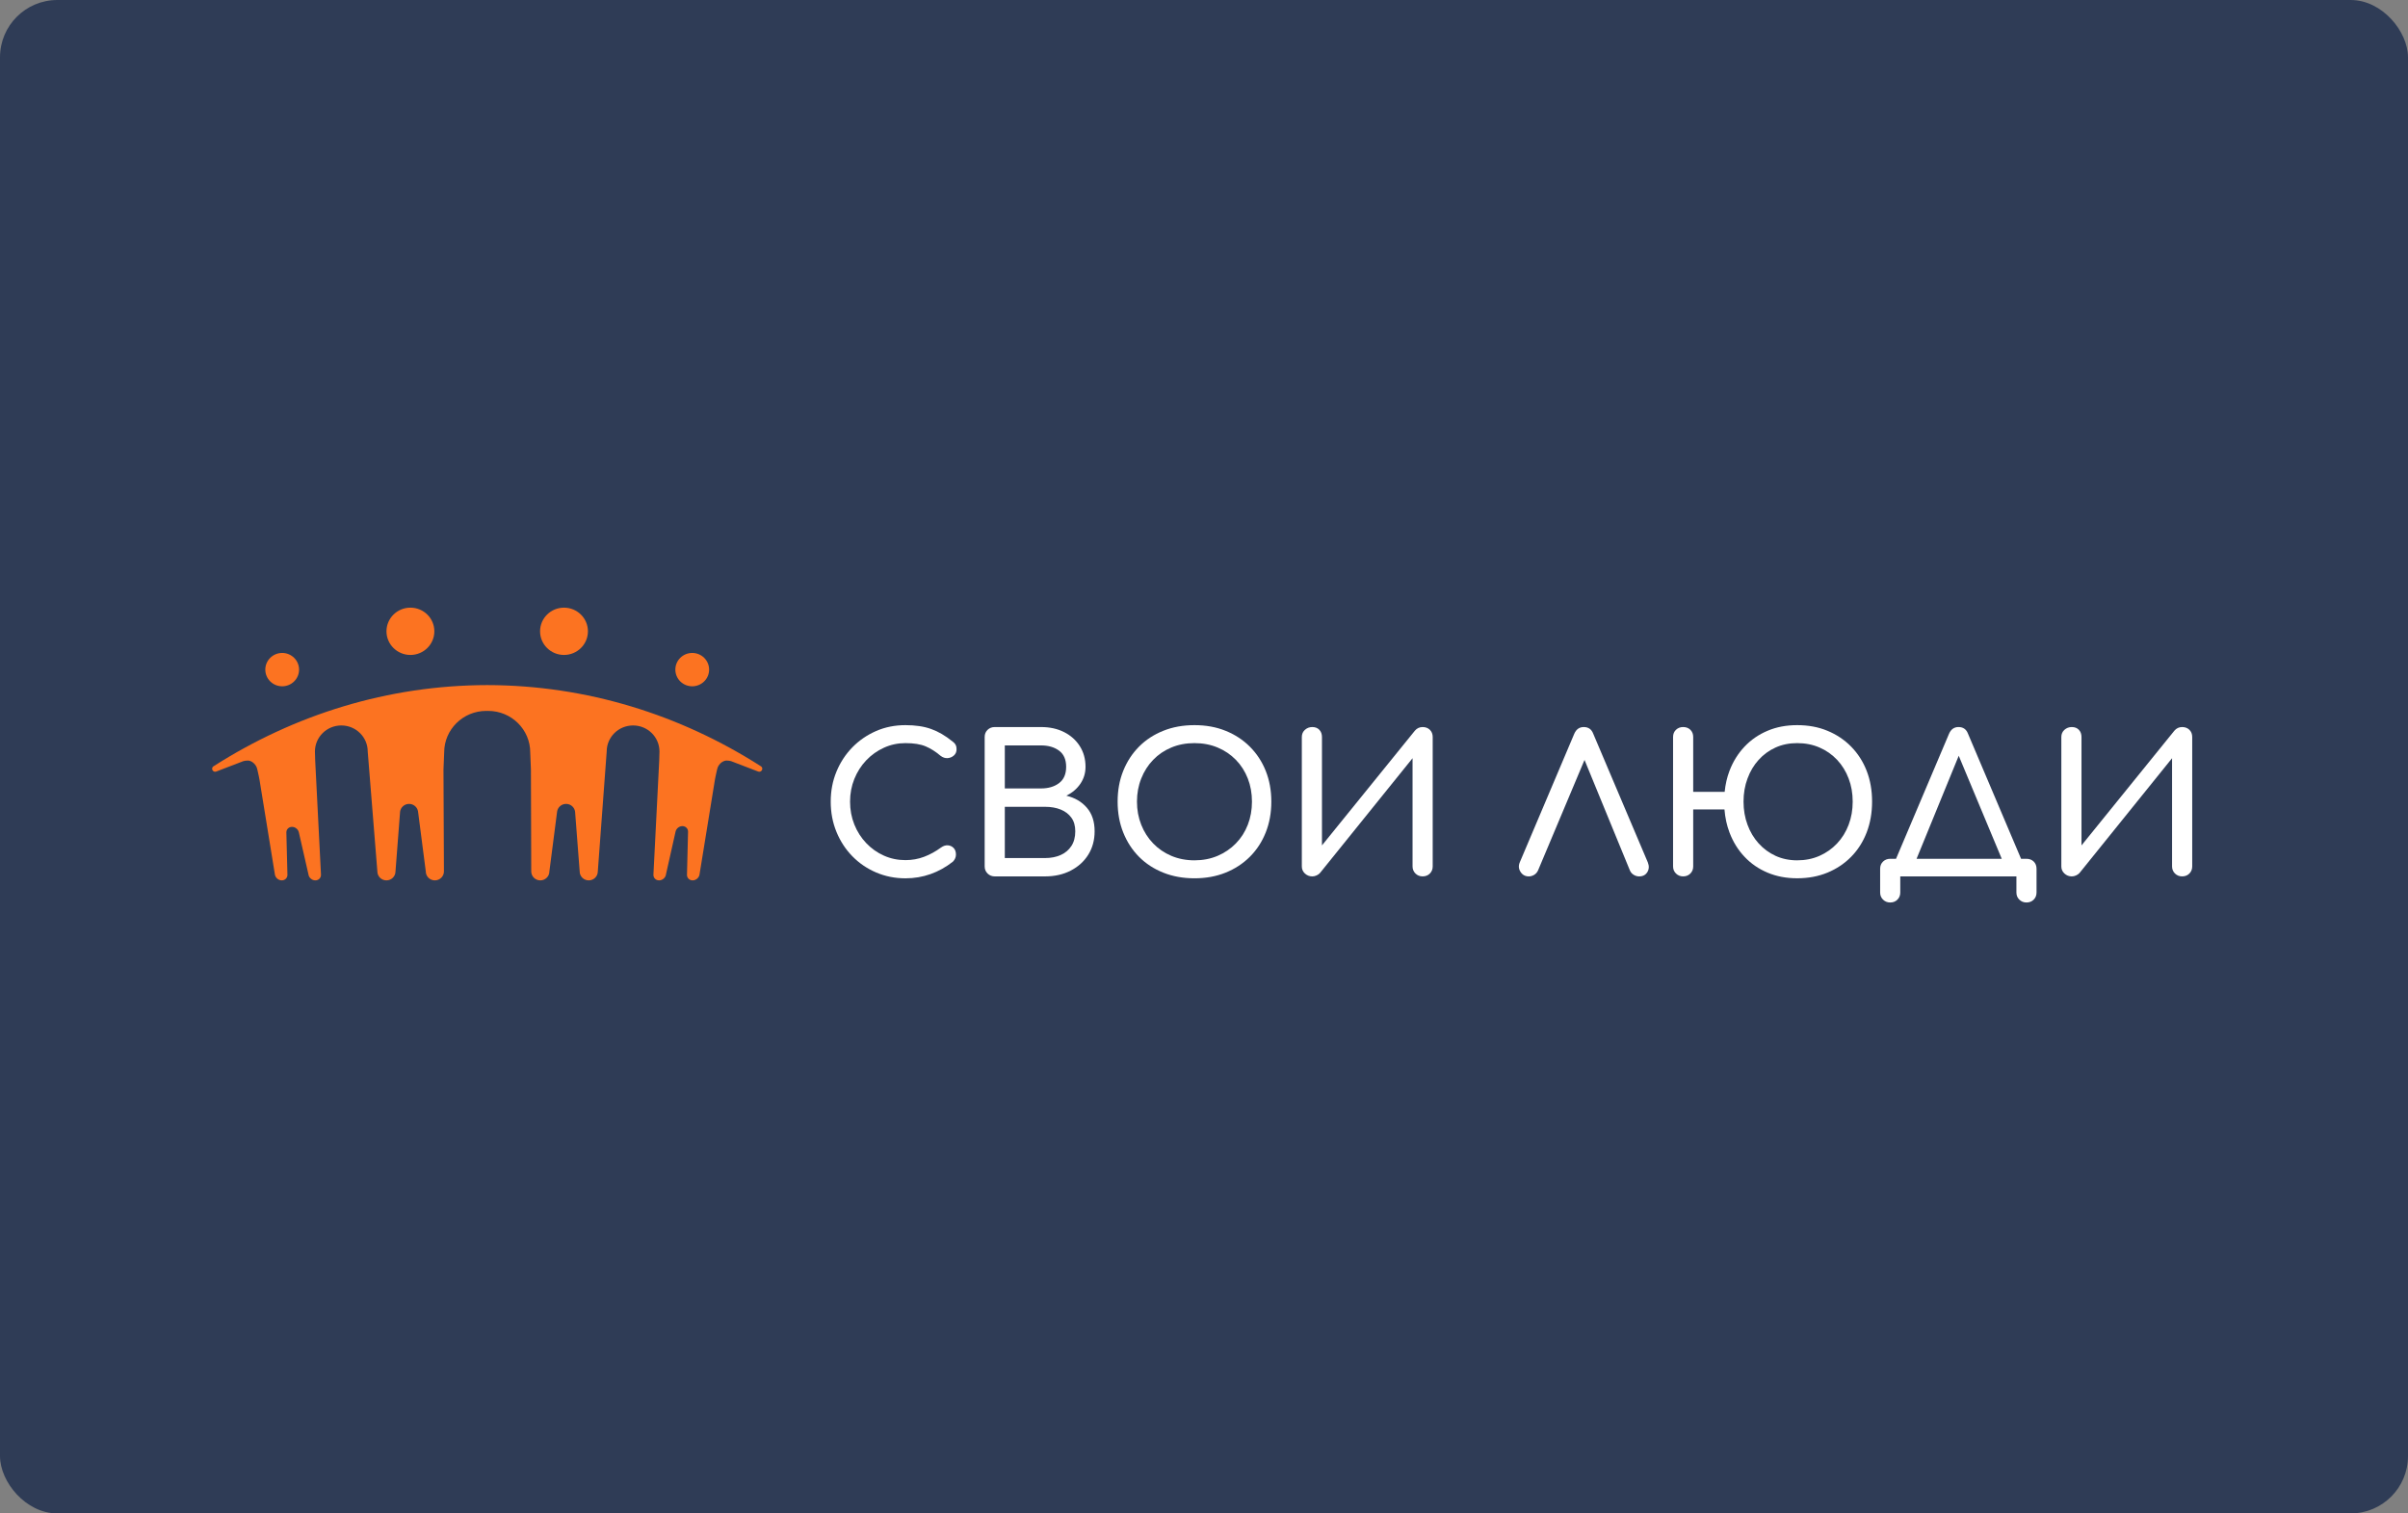
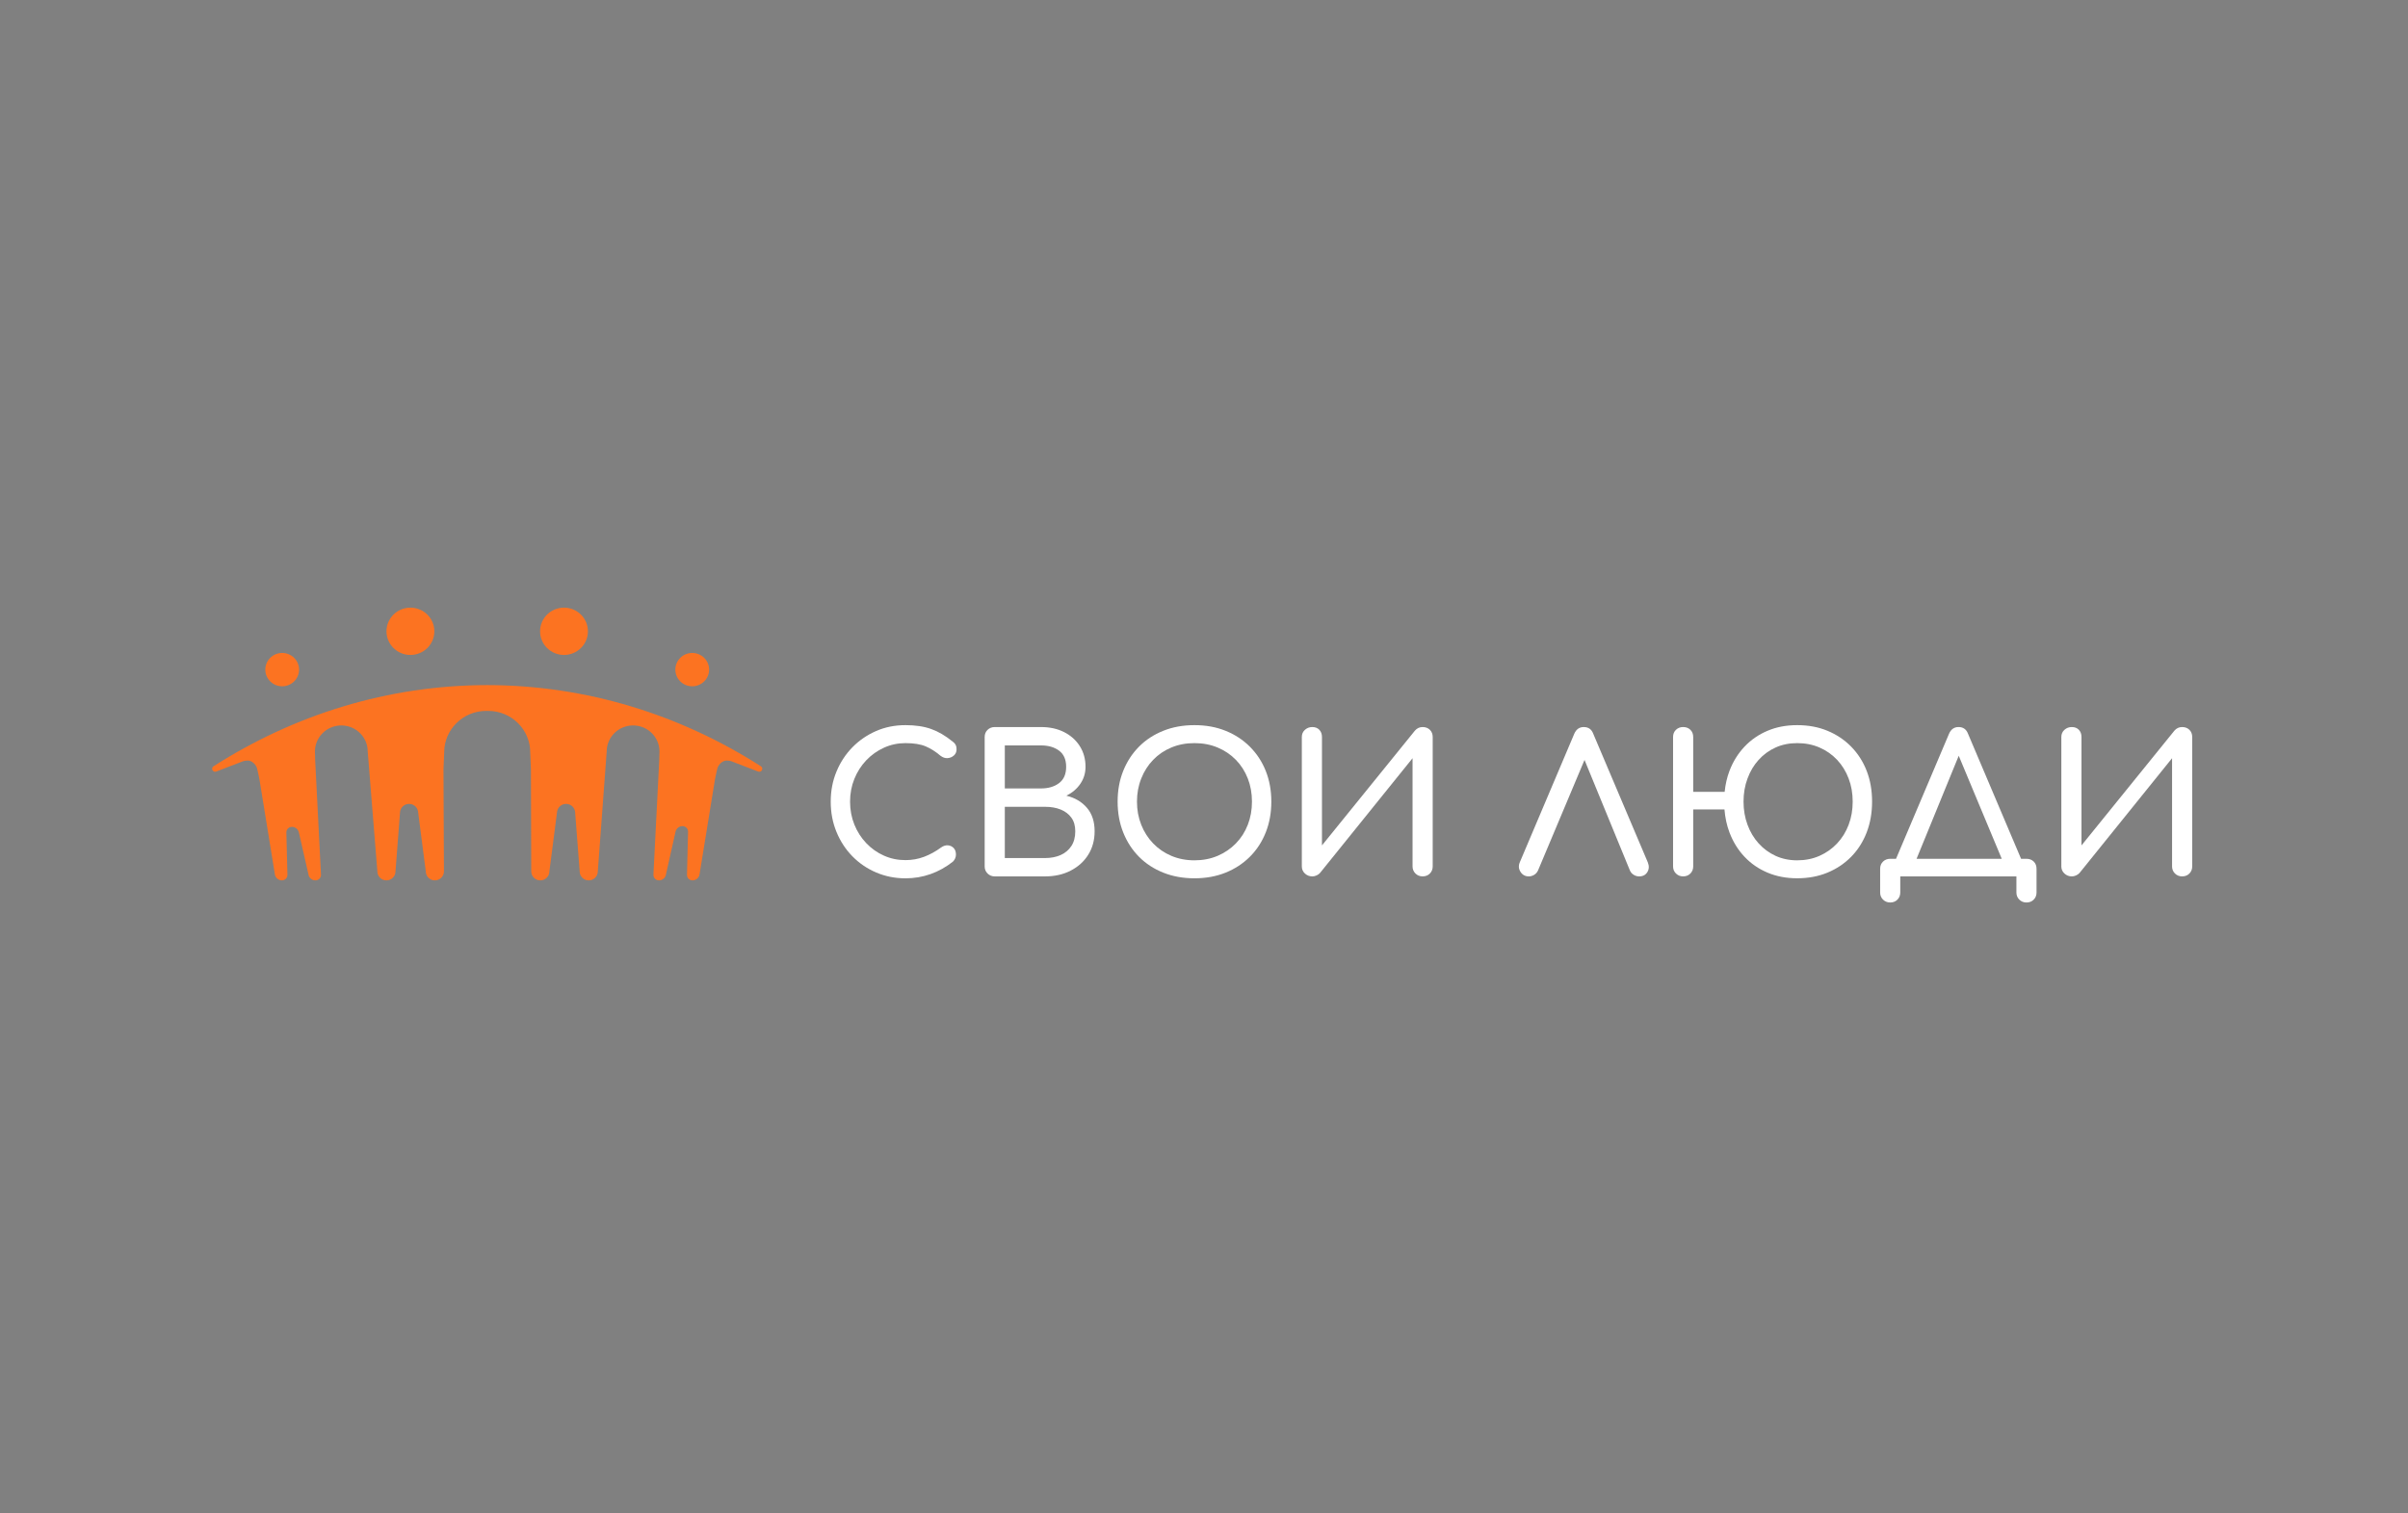
<svg xmlns="http://www.w3.org/2000/svg" width="420" height="264" viewBox="0 0 420 264" fill="none">
  <rect x="0" y="0" width="420" height="264" fill="#808080" stroke="none" />
-   <rect width="420" height="264" rx="10" fill="#2F3C56" />
  <path d="M151.087 132.628C151.977 131.694 153.006 130.962 154.177 130.431C155.349 129.896 156.598 129.63 157.925 129.63C159.387 129.63 160.563 129.819 161.454 130.196C162.345 130.573 163.204 131.118 164.037 131.83C164.443 132.138 164.858 132.282 165.286 132.247C165.713 132.211 166.077 132.058 166.383 131.781C166.688 131.503 166.84 131.153 166.84 130.729C166.84 130.531 166.82 130.358 166.788 130.212C166.752 130.07 166.689 129.923 166.585 129.779C166.483 129.633 166.345 129.493 166.163 129.363C164.902 128.336 163.647 127.604 162.398 127.162C161.148 126.714 159.657 126.494 157.925 126.494C156.079 126.494 154.37 126.837 152.794 127.526C151.219 128.217 149.839 129.166 148.658 130.376C147.477 131.59 146.554 133.001 145.891 134.612C145.225 136.223 144.894 137.966 144.894 139.834C144.894 141.727 145.225 143.482 145.891 145.105C146.554 146.727 147.477 148.146 148.658 149.357C149.841 150.567 151.225 151.516 152.812 152.192C154.398 152.871 156.103 153.214 157.927 153.214C159.46 153.214 160.914 152.967 162.299 152.478C163.683 151.988 164.982 151.267 166.199 150.31C166.379 150.132 166.512 149.937 166.602 149.724C166.692 149.517 166.736 149.295 166.736 149.072C166.736 148.587 166.603 148.202 166.331 147.923C166.061 147.645 165.729 147.491 165.336 147.458C164.942 147.424 164.544 147.554 164.137 147.838C163.192 148.529 162.207 149.069 161.182 149.458C160.157 149.847 159.07 150.04 157.923 150.04C156.596 150.04 155.347 149.781 154.175 149.258C153.004 148.737 151.975 148.009 151.086 147.073C150.198 146.139 149.503 145.057 149.01 143.824C148.514 142.59 148.266 141.259 148.266 139.836C148.266 138.436 148.514 137.117 149.01 135.884C149.505 134.65 150.2 133.565 151.087 132.628Z" fill="white" />
  <path d="M186.87 147.575C186.421 148.266 185.803 148.789 185.014 149.144C184.225 149.499 183.314 149.679 182.279 149.679H175.258V140.739H182.279C183.316 140.739 184.227 140.9 185.014 141.219C185.803 141.543 186.421 142.014 186.87 142.639C187.324 143.263 187.548 144.05 187.548 145.006C187.548 146.026 187.322 146.888 186.87 147.575ZM175.258 130.03H181.569C182.852 130.03 183.905 130.335 184.727 130.949C185.548 131.559 185.957 132.498 185.957 133.767C185.957 135.037 185.548 135.98 184.727 136.602C183.905 137.224 182.852 137.536 181.569 137.536H175.258V130.03ZM185.993 138.802C187.028 138.289 187.844 137.596 188.441 136.715C189.036 135.837 189.336 134.853 189.336 133.766C189.336 132.407 189.002 131.205 188.339 130.16C187.676 129.116 186.765 128.299 185.606 127.713C184.445 127.119 183.1 126.826 181.569 126.826H173.501C173.006 126.826 172.59 126.988 172.253 127.312C171.915 127.632 171.745 128.053 171.745 128.562V151.144C171.745 151.634 171.915 152.042 172.253 152.378C172.59 152.71 173.006 152.879 173.501 152.879H182.279C183.969 152.879 185.464 152.539 186.771 151.86C188.075 151.181 189.094 150.257 189.826 149.073C190.557 147.896 190.922 146.54 190.922 145.004C190.922 143.316 190.473 141.947 189.572 140.902C188.671 139.858 187.478 139.157 185.993 138.802Z" fill="white" />
  <path d="M217.641 143.873C217.155 145.119 216.464 146.202 215.562 147.122C214.664 148.048 213.599 148.769 212.374 149.294C211.147 149.815 209.802 150.076 208.335 150.076C206.875 150.076 205.528 149.813 204.302 149.294C203.075 148.769 202.016 148.048 201.129 147.122C200.239 146.2 199.546 145.117 199.053 143.873C198.557 142.627 198.309 141.283 198.309 139.836C198.309 138.389 198.557 137.044 199.053 135.803C199.546 134.557 200.239 133.469 201.129 132.55C202.016 131.628 203.075 130.906 204.302 130.397C205.526 129.884 206.874 129.63 208.335 129.63C209.801 129.63 211.145 129.884 212.374 130.397C213.596 130.906 214.664 131.628 215.562 132.55C216.464 133.471 217.155 134.559 217.641 135.803C218.124 137.044 218.365 138.391 218.365 139.836C218.365 141.281 218.124 142.627 217.641 143.873ZM217.994 130.246C216.801 129.053 215.388 128.133 213.757 127.477C212.126 126.818 210.32 126.494 208.337 126.494C206.357 126.494 204.547 126.818 202.903 127.477C201.261 128.133 199.848 129.055 198.665 130.246C197.484 131.438 196.567 132.839 195.914 134.464C195.26 136.089 194.935 137.88 194.935 139.836C194.935 141.794 195.26 143.587 195.914 145.223C196.567 146.86 197.484 148.269 198.665 149.46C199.848 150.652 201.261 151.572 202.903 152.227C204.545 152.883 206.357 153.21 208.337 153.21C210.32 153.21 212.126 152.883 213.757 152.227C215.388 151.572 216.801 150.65 217.994 149.46C219.186 148.269 220.112 146.858 220.764 145.223C221.414 143.589 221.743 141.796 221.743 139.836C221.743 137.882 221.414 136.089 220.764 134.464C220.112 132.839 219.185 131.438 217.994 130.246Z" fill="white" />
  <path d="M248.133 126.826C247.593 126.826 247.143 127.038 246.782 127.459L230.575 147.473V128.562C230.575 128.053 230.425 127.632 230.121 127.312C229.816 126.988 229.407 126.826 228.889 126.826C228.394 126.826 227.964 126.988 227.603 127.312C227.243 127.632 227.063 128.053 227.063 128.562V151.144C227.063 151.634 227.243 152.042 227.603 152.378C227.964 152.71 228.394 152.879 228.889 152.879C229.135 152.879 229.384 152.826 229.632 152.71C229.878 152.601 230.083 152.454 230.238 152.277L246.376 132.262V151.142C246.376 151.632 246.546 152.04 246.884 152.376C247.221 152.708 247.637 152.877 248.133 152.877C248.65 152.877 249.072 152.708 249.399 152.376C249.726 152.04 249.89 151.632 249.89 151.142V128.56C249.89 128.051 249.726 127.63 249.399 127.31C249.072 126.988 248.65 126.826 248.133 126.826Z" fill="white" />
  <path d="M277.892 127.995C277.599 127.216 277.049 126.826 276.238 126.826C275.473 126.826 274.922 127.216 274.583 127.995L265.098 150.378C264.829 150.98 264.864 151.546 265.199 152.077C265.536 152.612 266.02 152.879 266.652 152.879C266.968 152.879 267.276 152.79 267.583 152.612C267.884 152.431 268.116 152.164 268.273 151.811L276.37 132.563L284.274 151.811C284.41 152.147 284.631 152.405 284.933 152.593C285.238 152.786 285.556 152.879 285.895 152.879C286.547 152.879 287.023 152.629 287.328 152.127C287.633 151.63 287.66 151.067 287.414 150.441L277.892 127.995Z" fill="white" />
  <path d="M322.437 143.873C321.966 145.119 321.295 146.202 320.429 147.122C319.56 148.048 318.539 148.769 317.356 149.294C316.176 149.815 314.875 150.076 313.459 150.076C312.084 150.076 310.828 149.813 309.693 149.294C308.557 148.769 307.571 148.048 306.738 147.122C305.905 146.2 305.258 145.117 304.799 143.873C304.338 142.627 304.105 141.283 304.105 139.836C304.105 138.389 304.334 137.044 304.799 135.803C305.256 134.557 305.905 133.469 306.738 132.55C307.571 131.63 308.557 130.906 309.693 130.397C310.827 129.884 312.082 129.63 313.459 129.63C314.875 129.63 316.176 129.884 317.356 130.397C318.539 130.906 319.562 131.628 320.429 132.55C321.295 133.471 321.966 134.559 322.437 135.803C322.91 137.044 323.144 138.391 323.144 139.836C323.144 141.281 322.911 142.627 322.437 143.873ZM322.878 130.246C321.706 129.053 320.328 128.133 318.741 127.477C317.155 126.818 315.393 126.494 313.459 126.494C311.566 126.494 309.846 126.818 308.292 127.477C306.738 128.133 305.4 129.055 304.276 130.246C303.149 131.438 302.277 132.839 301.655 134.464C301.22 135.605 300.945 136.827 300.812 138.134H295.326V128.56C295.326 128.047 295.161 127.629 294.836 127.306C294.509 126.986 294.087 126.824 293.569 126.824C293.074 126.824 292.659 126.986 292.32 127.306C291.983 127.629 291.815 128.047 291.815 128.56V151.142C291.815 151.631 291.983 152.04 292.32 152.376C292.659 152.707 293.074 152.877 293.569 152.877C294.087 152.877 294.509 152.707 294.836 152.376C295.161 152.04 295.326 151.631 295.326 151.142V141.202H300.78C300.893 142.637 301.184 143.974 301.655 145.219C302.277 146.854 303.146 148.265 304.276 149.456C305.399 150.648 306.736 151.568 308.292 152.223C309.846 152.879 311.566 153.206 313.459 153.206C315.393 153.206 317.155 152.879 318.741 152.223C320.328 151.568 321.706 150.646 322.878 149.456C324.048 148.265 324.946 146.854 325.58 145.219C326.207 143.585 326.526 141.792 326.526 139.832C326.526 137.878 326.21 136.085 325.58 134.46C324.946 132.841 324.048 131.438 322.878 130.246Z" fill="white" />
  <path d="M341.639 131.835L349.142 149.809H334.285L341.639 131.835ZM353.454 149.809H352.512L343.258 127.993C342.965 127.214 342.413 126.824 341.604 126.824C340.839 126.824 340.288 127.214 339.949 127.993L330.703 149.809H329.685C329.191 149.809 328.775 149.971 328.436 150.291C328.099 150.615 327.932 151.031 327.932 151.544V155.694C327.932 156.183 328.099 156.596 328.436 156.928C328.775 157.263 329.191 157.43 329.685 157.43C330.203 157.43 330.627 157.263 330.952 156.928C331.278 156.596 331.442 156.183 331.442 155.694V152.879H351.699V155.694C351.699 156.183 351.868 156.596 352.205 156.928C352.544 157.263 352.959 157.43 353.454 157.43C353.972 157.43 354.394 157.263 354.721 156.928C355.046 156.596 355.209 156.183 355.209 155.694V151.544C355.209 151.031 355.046 150.615 354.721 150.291C354.391 149.971 353.97 149.809 353.454 149.809Z" fill="white" />
  <path d="M381.873 127.308C381.545 126.988 381.124 126.826 380.604 126.826C380.064 126.826 379.615 127.038 379.253 127.459L363.051 147.473V128.562C363.051 128.049 362.899 127.632 362.594 127.308C362.289 126.988 361.88 126.826 361.36 126.826C360.865 126.826 360.438 126.988 360.078 127.308C359.717 127.632 359.536 128.049 359.536 128.562V151.144C359.536 151.634 359.717 152.042 360.078 152.378C360.438 152.71 360.865 152.879 361.36 152.879C361.608 152.879 361.856 152.826 362.103 152.71C362.349 152.601 362.555 152.454 362.713 152.277L378.849 132.262V151.142C378.849 151.632 379.017 152.04 379.355 152.376C379.696 152.708 380.11 152.877 380.604 152.877C381.124 152.877 381.545 152.708 381.873 152.376C382.198 152.04 382.363 151.632 382.363 151.142V128.56C382.363 128.049 382.198 127.632 381.873 127.308Z" fill="white" />
  <path d="M98.372 114.249C100.677 114.249 102.546 112.401 102.546 110.125C102.546 107.847 100.677 106 98.372 106C96.066 106 94.198 107.847 94.198 110.125C94.198 112.401 96.066 114.249 98.372 114.249Z" fill="#FC7321" />
  <path d="M120.738 119.718C122.363 119.718 123.683 118.415 123.683 116.81C123.683 115.203 122.365 113.9 120.738 113.9C119.112 113.9 117.795 115.203 117.795 116.81C117.795 118.415 119.112 119.718 120.738 119.718Z" fill="#FC7321" />
  <path d="M132.754 133.694C132.728 133.677 132.701 133.661 132.676 133.645C118.63 124.676 102.348 119.536 84.987 119.507H84.979H84.972C67.61 119.536 51.329 124.676 37.283 133.645C37.256 133.661 37.231 133.677 37.205 133.694C37.081 133.789 37 133.937 37 134.102C37 134.157 37.012 134.208 37.027 134.257C37.094 134.468 37.291 134.624 37.528 134.624C37.593 134.624 37.657 134.609 37.714 134.587C37.724 134.584 37.734 134.581 37.745 134.577L38.575 134.257L42.4 132.79C42.4 132.79 43.134 132.562 43.624 132.741C44.191 132.95 44.632 133.412 44.812 133.982C44.836 134.058 44.862 134.151 44.889 134.256C44.893 134.275 44.899 134.294 44.903 134.314C45.065 134.962 45.258 135.989 45.258 135.989L47.939 152.489C48.003 153.088 48.544 153.572 49.151 153.572C49.755 153.572 50.194 153.088 50.131 152.489C50.131 152.489 49.947 145.228 49.947 145.183C49.958 144.65 50.376 144.239 50.934 144.239C51.474 144.239 51.966 144.628 52.109 145.135C52.126 145.195 52.156 145.332 52.156 145.332L53.791 152.49C53.854 153.089 54.396 153.573 55.001 153.573C55.607 153.573 56.045 153.089 55.982 152.49L55.056 134.257L55.026 133.659L54.976 132.671L54.931 131.096C54.931 128.582 56.992 126.547 59.533 126.547C62.077 126.547 64.137 128.582 64.137 131.096L65.819 152.01C65.819 152.874 66.525 153.573 67.4 153.573C68.274 153.573 68.982 152.874 68.982 152.01C68.982 152.01 69.774 141.661 69.782 141.596C69.881 140.827 70.548 140.232 71.351 140.232C72.133 140.232 72.782 140.79 72.91 141.526C72.924 141.613 72.947 141.808 72.947 141.808L74.265 152.01C74.265 152.874 74.973 153.573 75.847 153.573C76.72 153.573 77.43 152.874 77.43 152.01L77.351 134.257L77.434 132.211L77.472 131.259C77.472 127.254 80.757 124.01 84.809 124.01C84.863 124.01 84.918 124.012 84.971 124.015H84.978H84.985C85.038 124.012 85.093 124.01 85.147 124.01C89.199 124.01 92.484 127.254 92.484 131.259L92.522 132.211L92.604 134.257L92.659 152.01C92.659 152.874 93.367 153.573 94.241 153.573C95.113 153.573 95.823 152.874 95.823 152.01L97.14 141.808C97.14 141.808 97.164 141.612 97.177 141.526C97.306 140.79 97.956 140.232 98.737 140.232C99.543 140.232 100.207 140.825 100.306 141.596C100.313 141.661 101.106 152.01 101.106 152.01C101.106 152.874 101.814 153.573 102.688 153.573C103.561 153.573 104.269 152.874 104.269 152.01L105.819 131.096C105.819 128.582 107.879 126.547 110.422 126.547C112.964 126.547 115.024 128.582 115.024 131.096L114.98 132.671L114.932 133.659L114.9 134.257L113.975 152.49C113.912 153.089 114.35 153.573 114.955 153.573C115.561 153.573 116.103 153.089 116.166 152.49L117.801 145.2C117.801 145.2 117.832 145.066 117.847 145.004C117.991 144.495 118.483 144.108 119.023 144.108C119.581 144.108 119.999 144.52 120.01 145.053C120.01 145.099 119.826 152.489 119.826 152.489C119.763 153.088 120.202 153.572 120.807 153.572C121.413 153.572 121.954 153.088 122.018 152.489L124.699 135.989C124.699 135.989 124.892 134.962 125.054 134.314C125.058 134.294 125.063 134.275 125.069 134.256C125.095 134.151 125.122 134.056 125.145 133.982C125.325 133.411 125.766 132.948 126.333 132.741C126.823 132.562 127.557 132.79 127.557 132.79L131.381 134.257L132.212 134.577C132.224 134.581 132.233 134.584 132.243 134.587C132.301 134.61 132.362 134.624 132.429 134.624C132.666 134.624 132.863 134.468 132.931 134.257C132.945 134.208 132.957 134.157 132.957 134.102C132.957 133.937 132.878 133.789 132.754 133.694Z" fill="#FC7321" />
  <path d="M71.584 114.249C73.889 114.249 75.758 112.401 75.758 110.125C75.758 107.847 73.889 106 71.584 106C69.281 106 67.409 107.847 67.409 110.125C67.409 112.401 69.281 114.249 71.584 114.249Z" fill="#FC7321" />
  <path d="M49.219 119.718C50.845 119.718 52.162 118.415 52.162 116.81C52.162 115.203 50.845 113.9 49.219 113.9C47.594 113.9 46.275 115.203 46.275 116.81C46.275 118.415 47.593 119.718 49.219 119.718Z" fill="#FC7321" />
</svg>